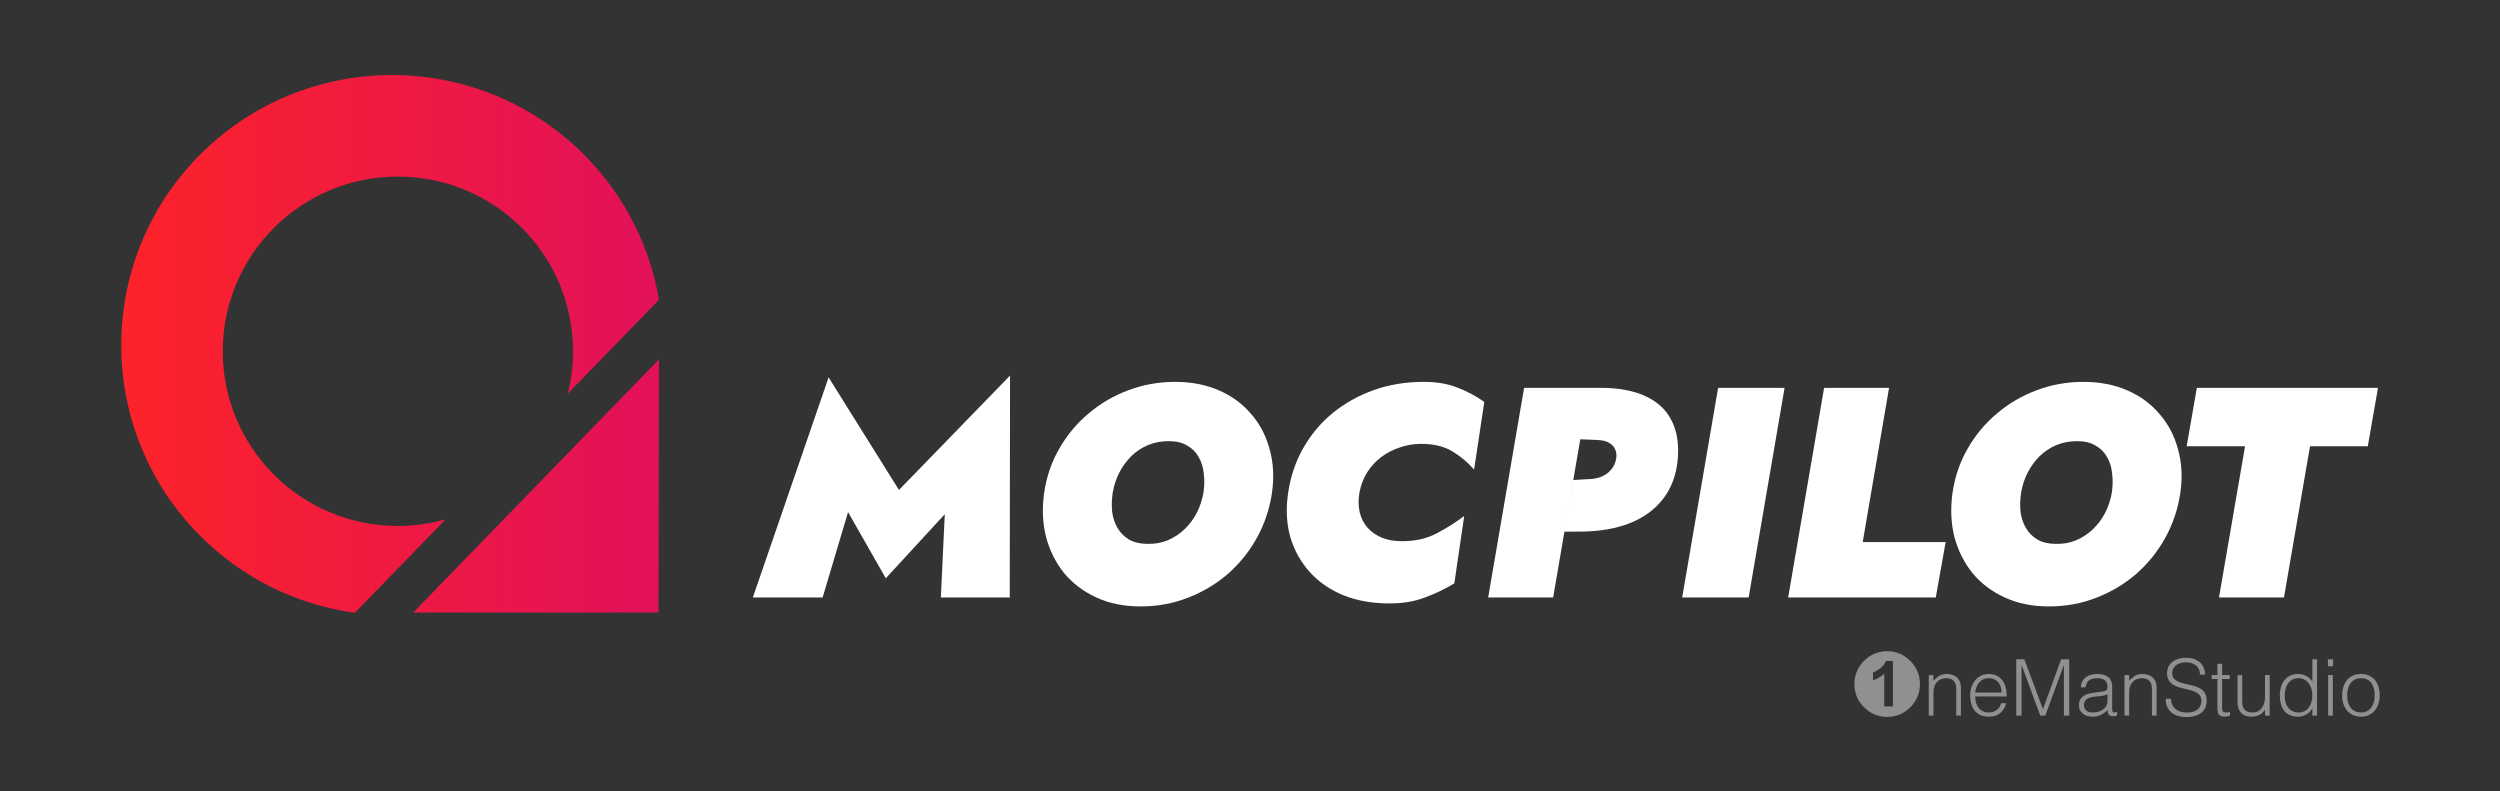
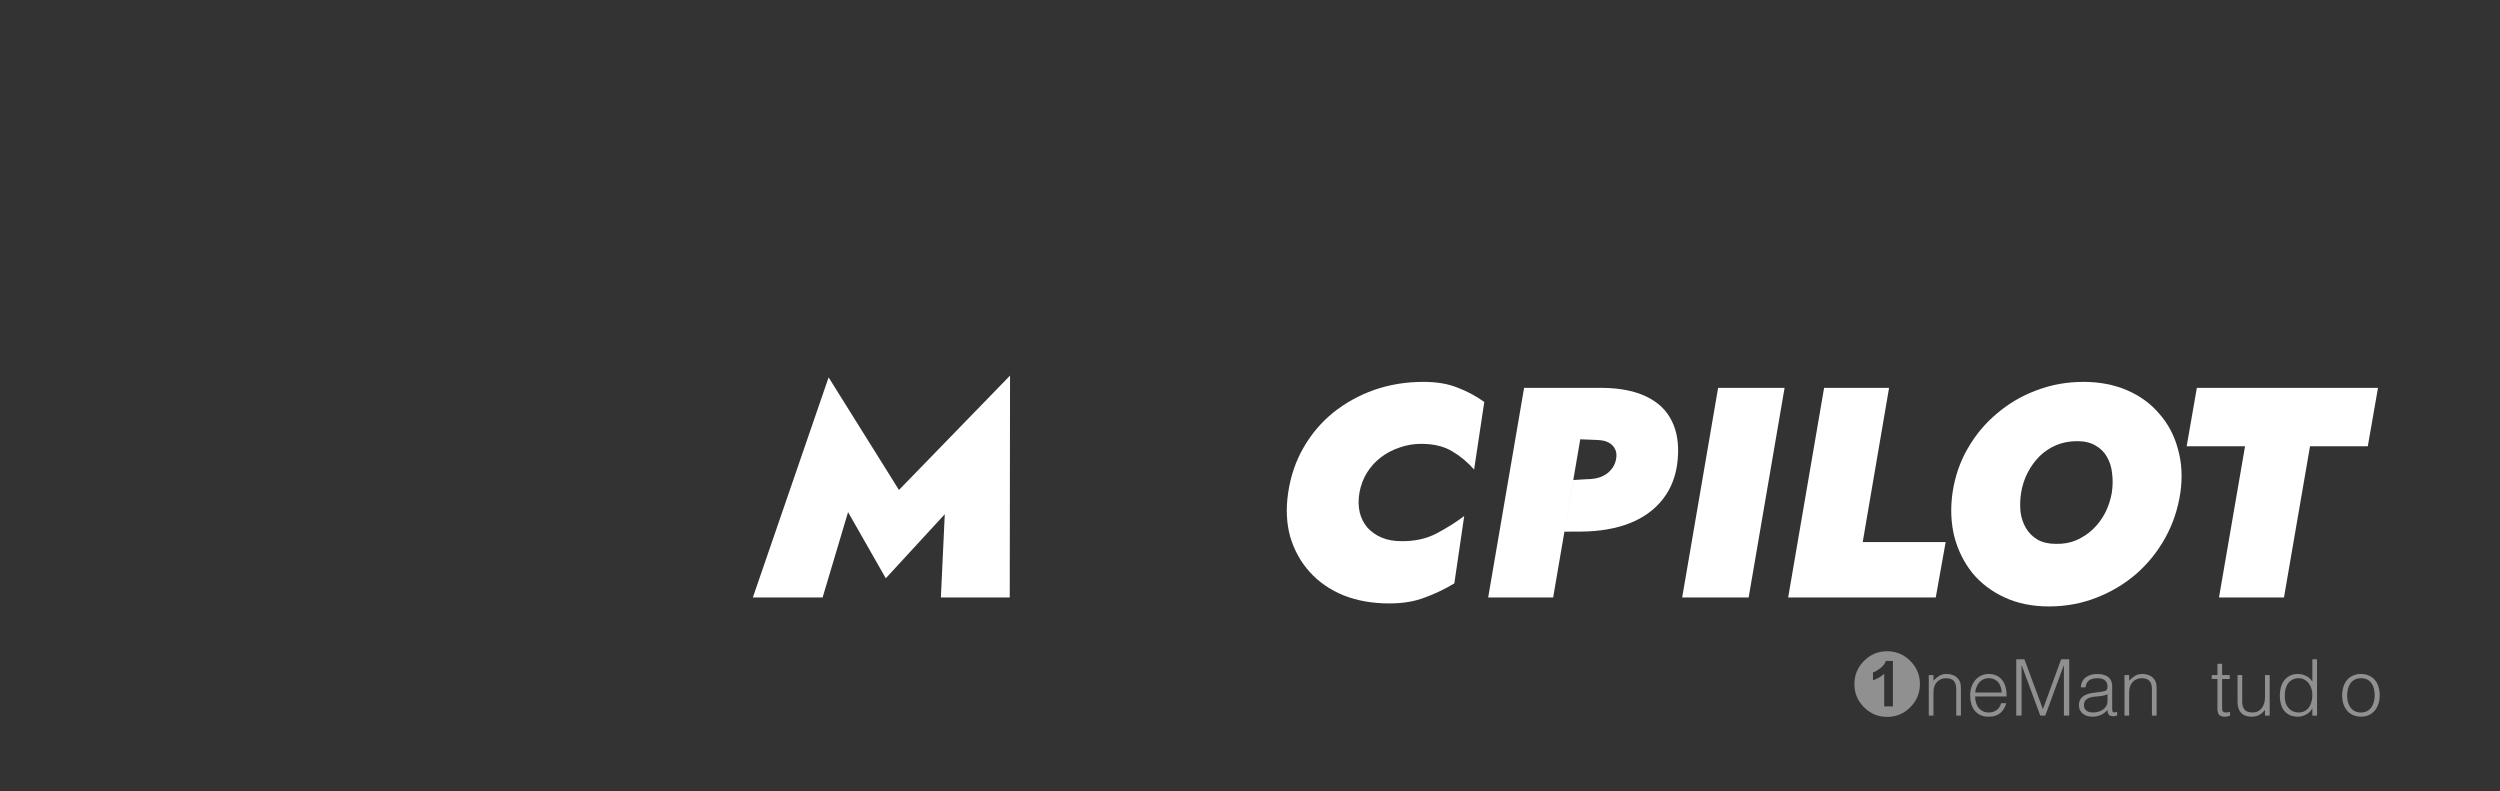
<svg xmlns="http://www.w3.org/2000/svg" xmlns:ns1="http://www.inkscape.org/namespaces/inkscape" xmlns:ns2="http://sodipodi.sourceforge.net/DTD/sodipodi-0.dtd" xmlns:xlink="http://www.w3.org/1999/xlink" width="1024" height="324" viewBox="0 0 270.933 85.725" version="1.1" id="svg448" ns1:version="1.2.1 (9c6d41e, 2022-07-14)" ns2:docname="logo-colored.svg">
  <rect x="0" y="0" width="270.933" height="85.725" fill="#333333" stroke="none" />
  <ns2:namedview id="namedview450" pagecolor="#505050" bordercolor="#ffffff" borderopacity="1" ns1:showpageshadow="0" ns1:pageopacity="0" ns1:pagecheckerboard="1" ns1:deskcolor="#505050" ns1:document-units="mm" showgrid="false" ns1:zoom="0.87875576" ns1:cx="412.51508" ns1:cy="269.13053" ns1:window-width="1728" ns1:window-height="991" ns1:window-x="0" ns1:window-y="34" ns1:window-maximized="1" ns1:current-layer="layer1" />
  <defs id="defs445">
    <linearGradient ns1:collect="always" xlink:href="#linearGradient8639" id="linearGradient8641" x1="115.479" y1="256.001" x2="396.523" y2="256.001" gradientUnits="userSpaceOnUse" gradientTransform="matrix(0.207,0,0,0.207,-10.806,-15.813)" />
    <linearGradient ns1:collect="always" id="linearGradient8639">
      <stop style="stop-color:#fd2329;stop-opacity:1;" offset="0" id="stop8635" />
      <stop style="stop-color:#e21159;stop-opacity:1;" offset="1" id="stop8637" />
    </linearGradient>
  </defs>
  <g ns1:label="Layer 1" ns1:groupmode="layer" id="layer1">
-     <path id="path2" style="clip-rule:evenodd;fill:url(#linearGradient8641);fill-opacity:1;fill-rule:evenodd;stroke:none;stroke-width:1.1;stroke-linecap:round;stroke-linejoin:round;stroke-dasharray:none;stroke-opacity:1" d="M 42.923,8.137 C 35.413,8.026 27.861,10.772 22.046,16.404 10.417,27.667 10.142,46.202 21.431,57.804 c 4.741,4.873 10.767,7.746 17.025,8.607 l 9.845,-10.133 c -1.648,0.466 -3.384,0.722 -5.183,0.722 -10.481,0 -18.978,-8.476 -18.978,-18.932 0,-10.456 8.497,-18.933 18.978,-18.933 10.481,0 18.978,8.476 18.978,18.933 0,1.586 -0.199,3.125 -0.567,4.597 L 71.42,32.487 C 70.461,26.849 67.839,21.431 63.545,17.018 57.9,11.217 50.432,8.248 42.923,8.137 Z m 28.492,30.811 -26.636,27.438 26.589,-0.009 z" ns2:nodetypes="sssccsssscccscccc" />
    <g aria-label="MOCPILOT" id="text489" style="font-weight:300;font-size:94.048px;font-family:Helvetica;-inkscape-font-specification:'Helvetica Light';text-align:center;text-anchor:middle;white-space:pre;shape-inside:url(#rect897);clip-rule:evenodd;fill:#ffffff;fill-rule:evenodd;stroke-width:0.268;stroke-linecap:round;stroke-linejoin:round;stroke-dashoffset:128.014" transform="matrix(0.345,0,0,0.345,-43.774,-98.508)">
      <path d="m 393.28,446.399 11.85,20.785 18.528,-20.126 -1.223,26.145 h 21.631 l 0.094,-69.69 -34.892,35.926 -22.101,-35.362 -23.794,69.126 h 21.913 z" style="font-style:italic;font-weight:900;font-family:Jost;-inkscape-font-specification:'Jost Heavy Italic'" id="path1097" />
-       <path d="m 476.419,440.286 q 0.564,-3.386 2.069,-6.301 1.505,-2.916 3.762,-5.173 2.351,-2.257 5.267,-3.48 3.01,-1.223 6.489,-1.223 3.574,0 5.831,1.411 2.351,1.317 3.574,3.574 1.317,2.257 1.599,5.173 0.376,2.916 -0.094,6.019 -0.564,3.292 -2.069,6.301 -1.505,2.916 -3.856,5.173 -2.257,2.163 -5.267,3.48 -2.916,1.223 -6.395,1.129 -3.386,0 -5.737,-1.317 -2.351,-1.411 -3.668,-3.668 -1.317,-2.257 -1.693,-5.079 -0.282,-2.916 0.188,-6.019 z m -21.537,0 q -1.035,7.336 0.564,13.825 1.693,6.395 5.643,11.38 4.044,4.891 10.157,7.712 6.113,2.821 13.919,2.821 7.9,0 14.86,-2.727 7.054,-2.727 12.602,-7.524 5.549,-4.891 9.123,-11.38 3.574,-6.489 4.702,-14.107 1.035,-7.336 -0.752,-13.637 -1.693,-6.395 -5.831,-11.098 -4.044,-4.796 -10.157,-7.43 -6.113,-2.633 -13.731,-2.633 -7.712,0 -14.672,2.633 -6.866,2.539 -12.414,7.242 -5.549,4.608 -9.217,11.004 -3.668,6.301 -4.796,13.919 z" style="font-style:italic;font-weight:900;font-family:Jost;-inkscape-font-specification:'Jost Heavy Italic'" id="path1099" />
      <path d="m 553.914,440.286 q 0.658,-3.574 2.445,-6.395 1.787,-2.821 4.42,-4.796 2.633,-1.975 5.831,-3.01 3.198,-1.129 6.677,-1.129 5.925,0 9.781,2.351 3.95,2.351 6.866,5.737 l 3.198,-21.255 q -3.95,-2.821 -8.464,-4.514 -4.42,-1.787 -10.627,-1.787 -8.276,0 -15.518,2.539 -7.148,2.539 -12.885,7.148 -5.643,4.608 -9.311,11.004 -3.668,6.395 -4.796,14.107 -1.129,7.524 0.658,13.919 1.881,6.301 6.113,11.004 4.232,4.702 10.627,7.336 6.395,2.539 14.389,2.539 6.395,0 11.192,-1.881 4.891,-1.787 9.217,-4.42 l 3.104,-21.161 q -3.856,2.916 -8.652,5.455 -4.796,2.539 -11.192,2.445 -3.386,0 -6.113,-1.129 -2.633,-1.129 -4.42,-3.104 -1.787,-2.069 -2.445,-4.796 -0.658,-2.821 -0.094,-6.207 z" style="font-style:italic;font-weight:900;font-family:Jost;-inkscape-font-specification:'Jost Heavy Italic'" id="path1101" />
      <path d="M 605.641,407.369 594.355,473.203 h 20.409 l 11.286,-65.834 z m 17.64,16.153 5.214,0.211 c 1.441,0.058 2.633,0.251 3.574,0.752 1.003,0.502 1.724,1.223 2.163,2.163 0.439,0.878 0.533,1.944 0.282,3.198 -0.251,1.317 -0.815,2.445 -1.693,3.386 -0.815,0.94 -1.881,1.662 -3.198,2.163 -1.254,0.439 -2.633,0.658 -4.138,0.658 l -4.409,0.265 -2.773,16.221 5.489,-0.028 c 5.706,-0.063 10.722,-0.941 15.048,-2.633 4.389,-1.756 7.869,-4.295 10.439,-7.618 2.633,-3.386 4.169,-7.493 4.608,-12.32 0.439,-4.828 -0.188,-8.903 -1.881,-12.226 -1.63,-3.323 -4.295,-5.862 -7.994,-7.618 -3.637,-1.756 -8.214,-2.665 -13.731,-2.727 h -4.231 z" style="font-style:italic;font-weight:900;font-family:Jost;-inkscape-font-specification:'Jost Heavy Italic'" id="path1103" ns2:nodetypes="ccccccscccccscccccsccccc" />
      <path d="m 666.584,407.369 -11.286,65.834 h 20.879 l 11.286,-65.834 z" style="font-style:italic;font-weight:900;font-family:Jost;-inkscape-font-specification:'Jost Heavy Italic'" id="path1105" />
      <path d="m 699.877,407.369 -11.286,65.834 h 46.366 l 3.104,-17.399 h -26.051 l 8.276,-48.435 z" style="font-style:italic;font-weight:900;font-family:Jost;-inkscape-font-specification:'Jost Heavy Italic'" id="path1107" />
      <path d="m 761.761,440.286 q 0.564,-3.386 2.069,-6.301 1.505,-2.916 3.762,-5.173 2.351,-2.257 5.267,-3.48 3.01,-1.223 6.489,-1.223 3.574,0 5.831,1.411 2.351,1.317 3.574,3.574 1.317,2.257 1.599,5.173 0.376,2.916 -0.094,6.019 -0.564,3.292 -2.069,6.301 -1.505,2.916 -3.856,5.173 -2.257,2.163 -5.267,3.48 -2.916,1.223 -6.395,1.129 -3.386,0 -5.737,-1.317 -2.351,-1.411 -3.668,-3.668 -1.317,-2.257 -1.693,-5.079 -0.282,-2.916 0.188,-6.019 z m -21.537,0 q -1.035,7.336 0.564,13.825 1.693,6.395 5.643,11.38 4.044,4.891 10.157,7.712 6.113,2.821 13.919,2.821 7.9,0 14.86,-2.727 7.054,-2.727 12.602,-7.524 5.549,-4.891 9.123,-11.38 3.574,-6.489 4.702,-14.107 1.035,-7.336 -0.752,-13.637 -1.693,-6.395 -5.831,-11.098 -4.044,-4.796 -10.157,-7.43 -6.113,-2.633 -13.731,-2.633 -7.712,0 -14.672,2.633 -6.866,2.539 -12.414,7.242 -5.549,4.608 -9.217,11.004 -3.668,6.301 -4.796,13.919 z" style="font-style:italic;font-weight:900;font-family:Jost;-inkscape-font-specification:'Jost Heavy Italic'" id="path1109" />
      <path d="m 813.769,425.708 h 18.339 l -8.182,47.494 h 20.409 l 8.182,-47.494 h 18.151 l 3.198,-18.339 h -56.899 z" style="font-style:italic;font-weight:900;font-family:Jost;-inkscape-font-specification:'Jost Heavy Italic'" id="path1111" />
    </g>
    <g aria-label="➊neManStudio" id="text2038" style="font-style:italic;font-weight:900;font-size:32px;font-family:Jost;-inkscape-font-specification:'Jost Heavy Italic';clip-rule:evenodd;fill:#ededed;fill-opacity:0.499;fill-rule:evenodd;stroke-width:5.55;stroke-linecap:round;stroke-linejoin:round;stroke-dashoffset:128.014" transform="matrix(0.265,0,0,0.265,2.607,-0.008)">
      <path d="m 748.529,279.758 q 0,-5.505 3.919,-9.443 3.938,-3.956 9.479,-3.956 5.523,0 9.461,3.956 3.937,3.938 3.937,9.443 0,5.596 -3.956,9.534 -3.938,3.919 -9.443,3.919 -5.523,0 -9.461,-3.937 -3.938,-3.938 -3.938,-9.516 z m 15.75,9.151 v -18.594 h -2.88 q -0.62,1.768 -2.352,3.062 -1.714,1.276 -2.917,1.641 v 3.208 q 2.698,-0.893 4.594,-2.68 v 13.362 z" style="font-size:37.333px" id="path381" />
      <path d="m 780.862,292.682 h -1.92 v -16.576 h 1.92 v 2.304 q 1.152,-1.216 2.368,-1.984 1.248,-0.768 2.976,-0.768 1.536,0 2.848,0.544 1.312,0.512 2.208,1.824 0.608,0.896 0.704,1.856 0.128,0.928 0.128,1.952 v 10.848 h -1.92 v -10.816 q 0,-2.24 -0.992,-3.36 -0.992,-1.12 -3.296,-1.12 -0.896,0 -1.632,0.288 -0.736,0.256 -1.344,0.704 -0.576,0.448 -0.992,1.024 -0.416,0.576 -0.64,1.216 -0.288,0.8 -0.352,1.536 -0.064,0.736 -0.064,1.6 z" style="font-style:normal;font-weight:300;font-family:Helvetica;-inkscape-font-specification:'Helvetica Light';text-align:center;text-anchor:middle" id="path383" />
      <path d="m 808.734,283.242 q 0,-1.216 -0.352,-2.272 -0.32,-1.088 -0.992,-1.856 -0.64,-0.8 -1.632,-1.248 -0.992,-0.48 -2.272,-0.48 -1.28,0 -2.272,0.48 -0.96,0.48 -1.664,1.28 -0.672,0.8 -1.088,1.856 -0.416,1.056 -0.544,2.24 z m -10.816,1.6 q 0,1.344 0.352,2.56 0.352,1.184 1.024,2.08 0.704,0.864 1.76,1.408 1.056,0.512 2.432,0.512 1.888,0 3.232,-0.992 1.344,-0.992 1.792,-2.816 h 2.144 q -0.352,1.184 -0.928,2.208 -0.576,0.992 -1.44,1.76 -0.864,0.736 -2.048,1.152 -1.184,0.416 -2.752,0.416 -1.984,0 -3.424,-0.672 -1.44,-0.672 -2.368,-1.824 -0.928,-1.184 -1.376,-2.752 -0.448,-1.6 -0.448,-3.424 0,-1.824 0.512,-3.424 0.544,-1.6 1.504,-2.784 0.992,-1.216 2.4,-1.888 1.408,-0.704 3.2,-0.704 3.424,0 5.376,2.368 1.952,2.336 1.92,6.816 z" style="font-style:normal;font-weight:300;font-family:Helvetica;-inkscape-font-specification:'Helvetica Light';text-align:center;text-anchor:middle" id="path385" />
      <path d="m 814.718,292.682 v -23.04 h 3.328 l 7.552,20.32 h 0.064 l 7.424,-20.32 h 3.296 v 23.04 h -2.176 v -20.544 h -0.064 l -7.552,20.544 h -2.048 l -7.584,-20.544 h -0.064 v 20.544 z" style="font-style:normal;font-weight:300;font-family:Helvetica;-inkscape-font-specification:'Helvetica Light';text-align:center;text-anchor:middle" id="path387" />
      <path d="m 852.03,283.978 q -1.216,0.512 -2.464,0.672 -1.248,0.16 -2.496,0.256 -2.208,0.16 -3.456,0.992 -1.216,0.832 -1.216,2.528 0,0.768 0.288,1.344 0.32,0.544 0.8,0.928 0.512,0.352 1.152,0.544 0.672,0.16 1.344,0.16 1.152,0 2.24,-0.288 1.088,-0.288 1.92,-0.864 0.864,-0.608 1.376,-1.504 0.512,-0.928 0.512,-2.176 z m -3.232,-0.96 q 0.544,-0.064 1.28,-0.192 0.768,-0.128 1.248,-0.352 0.48,-0.224 0.576,-0.736 0.128,-0.544 0.128,-0.992 0,-1.472 -0.96,-2.4 -0.928,-0.96 -3.168,-0.96 -0.992,0 -1.824,0.192 -0.832,0.16 -1.472,0.608 -0.608,0.416 -1.024,1.152 -0.384,0.704 -0.512,1.792 h -1.952 q 0.096,-1.472 0.672,-2.496 0.576,-1.056 1.472,-1.696 0.928,-0.672 2.112,-0.96 1.216,-0.32 2.56,-0.32 1.248,0 2.336,0.288 1.12,0.256 1.92,0.864 0.832,0.576 1.28,1.568 0.48,0.992 0.48,2.432 v 9.024 q 0,1.12 0.384,1.44 0.416,0.288 1.632,-0.16 v 1.504 q -0.224,0.064 -0.672,0.192 -0.416,0.128 -0.832,0.128 -0.448,0 -0.864,-0.096 -0.48,-0.064 -0.768,-0.288 -0.288,-0.256 -0.48,-0.576 -0.16,-0.352 -0.224,-0.736 -0.064,-0.416 -0.064,-0.864 -1.216,1.344 -2.784,2.048 -1.568,0.704 -3.392,0.704 -1.088,0 -2.112,-0.288 -0.992,-0.288 -1.76,-0.896 -0.768,-0.608 -1.216,-1.472 -0.448,-0.896 -0.448,-2.112 0,-4.224 5.792,-4.992 z" style="font-style:normal;font-weight:300;font-family:Helvetica;-inkscape-font-specification:'Helvetica Light';text-align:center;text-anchor:middle" id="path389" />
      <path d="m 860.894,292.682 h -1.92 v -16.576 h 1.92 v 2.304 q 1.152,-1.216 2.368,-1.984 1.248,-0.768 2.976,-0.768 1.536,0 2.848,0.544 1.312,0.512 2.208,1.824 0.608,0.896 0.704,1.856 0.128,0.928 0.128,1.952 v 10.848 h -1.92 v -10.816 q 0,-2.24 -0.992,-3.36 -0.992,-1.12 -3.296,-1.12 -0.896,0 -1.632,0.288 -0.736,0.256 -1.344,0.704 -0.576,0.448 -0.992,1.024 -0.416,0.576 -0.64,1.216 -0.288,0.8 -0.352,1.536 -0.064,0.736 -0.064,1.6 z" style="font-style:normal;font-weight:300;font-family:Helvetica;-inkscape-font-specification:'Helvetica Light';text-align:center;text-anchor:middle" id="path391" />
-       <path d="m 877.95,285.802 q 0.128,1.536 0.672,2.624 0.576,1.056 1.44,1.728 0.896,0.672 2.048,0.992 1.152,0.288 2.464,0.288 1.536,0 2.656,-0.384 1.12,-0.384 1.824,-1.024 0.704,-0.672 1.024,-1.536 0.352,-0.864 0.352,-1.824 0,-1.344 -0.608,-2.176 -0.608,-0.832 -1.6,-1.344 -0.96,-0.544 -2.24,-0.864 -1.248,-0.32 -2.592,-0.608 -1.312,-0.32 -2.592,-0.736 -1.248,-0.416 -2.24,-1.12 -0.96,-0.704 -1.568,-1.792 -0.608,-1.12 -0.608,-2.816 0,-1.184 0.48,-2.304 0.512,-1.12 1.472,-1.984 0.992,-0.864 2.464,-1.376 1.472,-0.512 3.392,-0.512 1.952,0 3.392,0.544 1.472,0.544 2.432,1.504 0.96,0.928 1.44,2.176 0.48,1.248 0.48,2.656 h -2.08 q 0,-1.312 -0.48,-2.272 -0.448,-0.96 -1.248,-1.568 -0.8,-0.608 -1.824,-0.896 -1.024,-0.288 -2.112,-0.288 -1.664,0 -2.816,0.48 -1.12,0.448 -1.792,1.184 -0.672,0.736 -0.928,1.632 -0.256,0.896 -0.096,1.792 0.192,1.12 0.896,1.792 0.704,0.672 1.728,1.12 1.024,0.416 2.24,0.704 1.248,0.256 2.528,0.576 1.28,0.288 2.464,0.704 1.216,0.416 2.144,1.12 0.928,0.704 1.472,1.824 0.576,1.088 0.576,2.752 0,3.2 -2.208,4.96 -2.208,1.76 -6.208,1.76 -1.792,0 -3.328,-0.48 -1.536,-0.448 -2.656,-1.376 -1.12,-0.96 -1.76,-2.336 -0.608,-1.408 -0.608,-3.296 z" style="font-style:normal;font-weight:300;font-family:Helvetica;-inkscape-font-specification:'Helvetica Light';text-align:center;text-anchor:middle" id="path393" />
      <path d="m 902.142,292.746 q -0.352,0.064 -0.928,0.224 -0.576,0.16 -1.28,0.16 -1.44,0 -2.208,-0.704 -0.736,-0.736 -0.736,-2.592 v -12.128 h -2.336 v -1.6 h 2.336 v -4.608 h 1.92 v 4.608 h 3.104 v 1.6 h -3.104 v 11.36 q 0,0.608 0.032,1.056 0.032,0.448 0.192,0.736 0.16,0.288 0.48,0.416 0.352,0.128 0.96,0.128 0.384,0 0.768,-0.064 0.416,-0.064 0.8,-0.16 z" style="font-style:normal;font-weight:300;font-family:Helvetica;-inkscape-font-specification:'Helvetica Light';text-align:center;text-anchor:middle" id="path395" />
      <path d="m 916.446,276.106 h 1.92 v 16.576 h -1.92 v -2.304 q -0.384,0.448 -0.864,0.928 -0.48,0.48 -1.12,0.896 -0.608,0.384 -1.44,0.64 -0.832,0.288 -1.92,0.288 -1.664,0 -2.784,-0.448 -1.12,-0.48 -1.824,-1.312 -0.672,-0.832 -0.992,-1.92 -0.288,-1.12 -0.288,-2.432 v -10.912 h 1.92 v 10.88 q 0,2.144 0.992,3.296 0.992,1.12 3.264,1.12 1.184,0 2.112,-0.448 0.96,-0.48 1.6,-1.312 0.64,-0.832 0.992,-1.984 0.352,-1.152 0.352,-2.528 z" style="font-style:normal;font-weight:300;font-family:Helvetica;-inkscape-font-specification:'Helvetica Light';text-align:center;text-anchor:middle" id="path397" />
      <path d="m 935.806,284.33 q 0,-1.408 -0.384,-2.656 -0.384,-1.28 -1.12,-2.208 -0.704,-0.96 -1.76,-1.504 -1.024,-0.576 -2.336,-0.576 -1.504,0 -2.592,0.608 -1.088,0.576 -1.792,1.6 -0.704,1.024 -1.024,2.4 -0.32,1.344 -0.256,2.912 0,1.568 0.416,2.784 0.448,1.184 1.216,2.016 0.768,0.832 1.792,1.28 1.024,0.416 2.24,0.416 1.344,0 2.4,-0.544 1.056,-0.544 1.76,-1.472 0.704,-0.96 1.056,-2.24 0.384,-1.312 0.384,-2.816 z m 0,-14.688 h 1.92 v 23.04 h -1.92 v -2.912 h -0.064 q -0.416,0.832 -1.088,1.472 -0.64,0.608 -1.44,1.024 -0.768,0.416 -1.6,0.64 -0.832,0.224 -1.632,0.224 -2.016,0 -3.424,-0.672 -1.408,-0.672 -2.336,-1.824 -0.896,-1.184 -1.312,-2.784 -0.416,-1.6 -0.416,-3.424 0,-1.728 0.448,-3.328 0.448,-1.6 1.344,-2.784 0.928,-1.216 2.304,-1.92 1.408,-0.736 3.296,-0.736 1.76,0 3.36,0.8 1.632,0.768 2.56,2.304 z" style="font-style:normal;font-weight:300;font-family:Helvetica;-inkscape-font-specification:'Helvetica Light';text-align:center;text-anchor:middle" id="path399" />
-       <path d="m 942.27,292.682 v -16.576 h 1.92 v 16.576 z m -0.096,-20.192 v -2.848 h 2.112 v 2.848 z" style="font-style:normal;font-weight:300;font-family:Helvetica;-inkscape-font-specification:'Helvetica Light';text-align:center;text-anchor:middle" id="path401" />
-       <path d="m 955.678,293.13 q -1.6,-0.032 -3.008,-0.576 -1.376,-0.544 -2.432,-1.632 -1.024,-1.088 -1.632,-2.72 -0.608,-1.632 -0.608,-3.808 0,-1.824 0.48,-3.392 0.48,-1.6 1.44,-2.784 0.96,-1.184 2.4,-1.856 1.44,-0.704 3.36,-0.704 1.952,0 3.392,0.704 1.44,0.672 2.4,1.856 0.96,1.152 1.408,2.752 0.48,1.6 0.48,3.424 0,1.984 -0.544,3.584 -0.544,1.6 -1.568,2.752 -0.992,1.152 -2.432,1.792 -1.408,0.608 -3.136,0.608 z m 5.632,-8.736 q 0,-1.472 -0.32,-2.752 -0.32,-1.28 -0.992,-2.208 -0.672,-0.96 -1.728,-1.504 -1.056,-0.544 -2.592,-0.544 -1.504,0 -2.592,0.608 -1.056,0.576 -1.728,1.568 -0.672,0.96 -0.992,2.24 -0.32,1.248 -0.32,2.592 0,1.536 0.352,2.848 0.384,1.28 1.088,2.208 0.704,0.928 1.76,1.44 1.056,0.512 2.432,0.512 1.504,0 2.56,-0.576 1.088,-0.608 1.76,-1.6 0.672,-0.992 0.992,-2.24 0.32,-1.248 0.32,-2.592 z" style="font-style:normal;font-weight:300;font-family:Helvetica;-inkscape-font-specification:'Helvetica Light';text-align:center;text-anchor:middle" id="path403" />
+       <path d="m 955.678,293.13 q -1.6,-0.032 -3.008,-0.576 -1.376,-0.544 -2.432,-1.632 -1.024,-1.088 -1.632,-2.72 -0.608,-1.632 -0.608,-3.808 0,-1.824 0.48,-3.392 0.48,-1.6 1.44,-2.784 0.96,-1.184 2.4,-1.856 1.44,-0.704 3.36,-0.704 1.952,0 3.392,0.704 1.44,0.672 2.4,1.856 0.96,1.152 1.408,2.752 0.48,1.6 0.48,3.424 0,1.984 -0.544,3.584 -0.544,1.6 -1.568,2.752 -0.992,1.152 -2.432,1.792 -1.408,0.608 -3.136,0.608 m 5.632,-8.736 q 0,-1.472 -0.32,-2.752 -0.32,-1.28 -0.992,-2.208 -0.672,-0.96 -1.728,-1.504 -1.056,-0.544 -2.592,-0.544 -1.504,0 -2.592,0.608 -1.056,0.576 -1.728,1.568 -0.672,0.96 -0.992,2.24 -0.32,1.248 -0.32,2.592 0,1.536 0.352,2.848 0.384,1.28 1.088,2.208 0.704,0.928 1.76,1.44 1.056,0.512 2.432,0.512 1.504,0 2.56,-0.576 1.088,-0.608 1.76,-1.6 0.672,-0.992 0.992,-2.24 0.32,-1.248 0.32,-2.592 z" style="font-style:normal;font-weight:300;font-family:Helvetica;-inkscape-font-specification:'Helvetica Light';text-align:center;text-anchor:middle" id="path403" />
    </g>
  </g>
</svg>